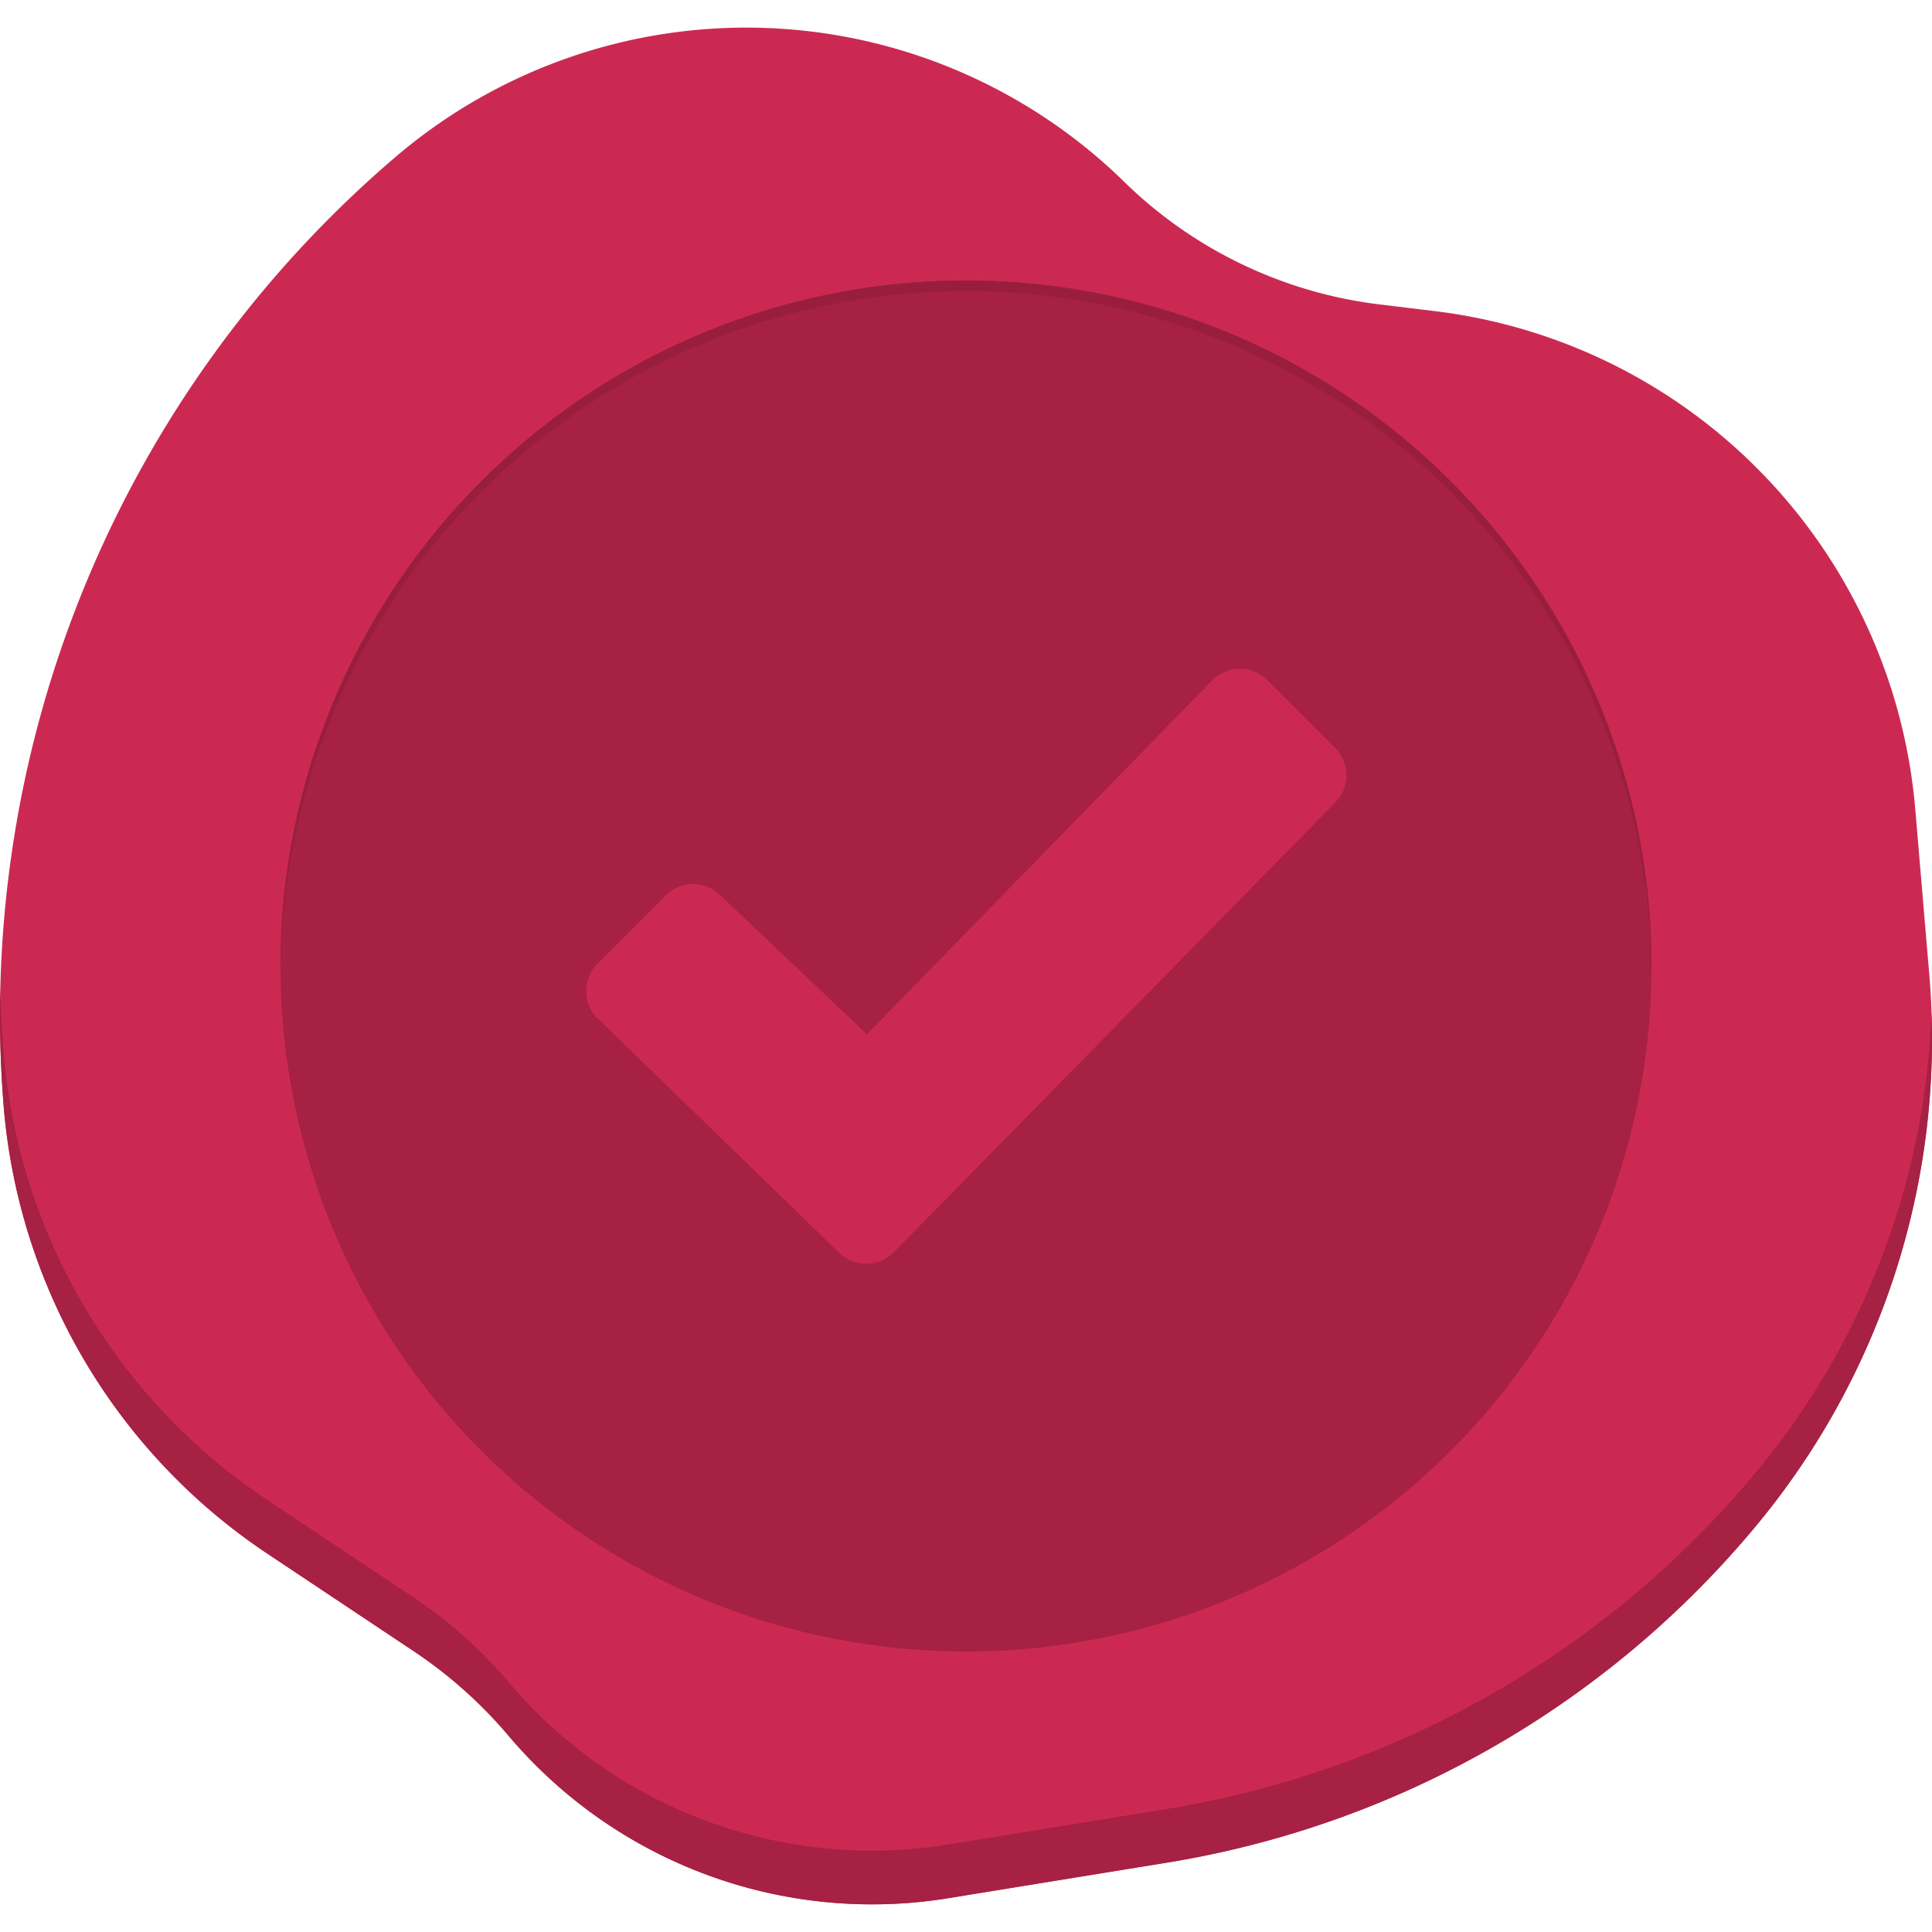
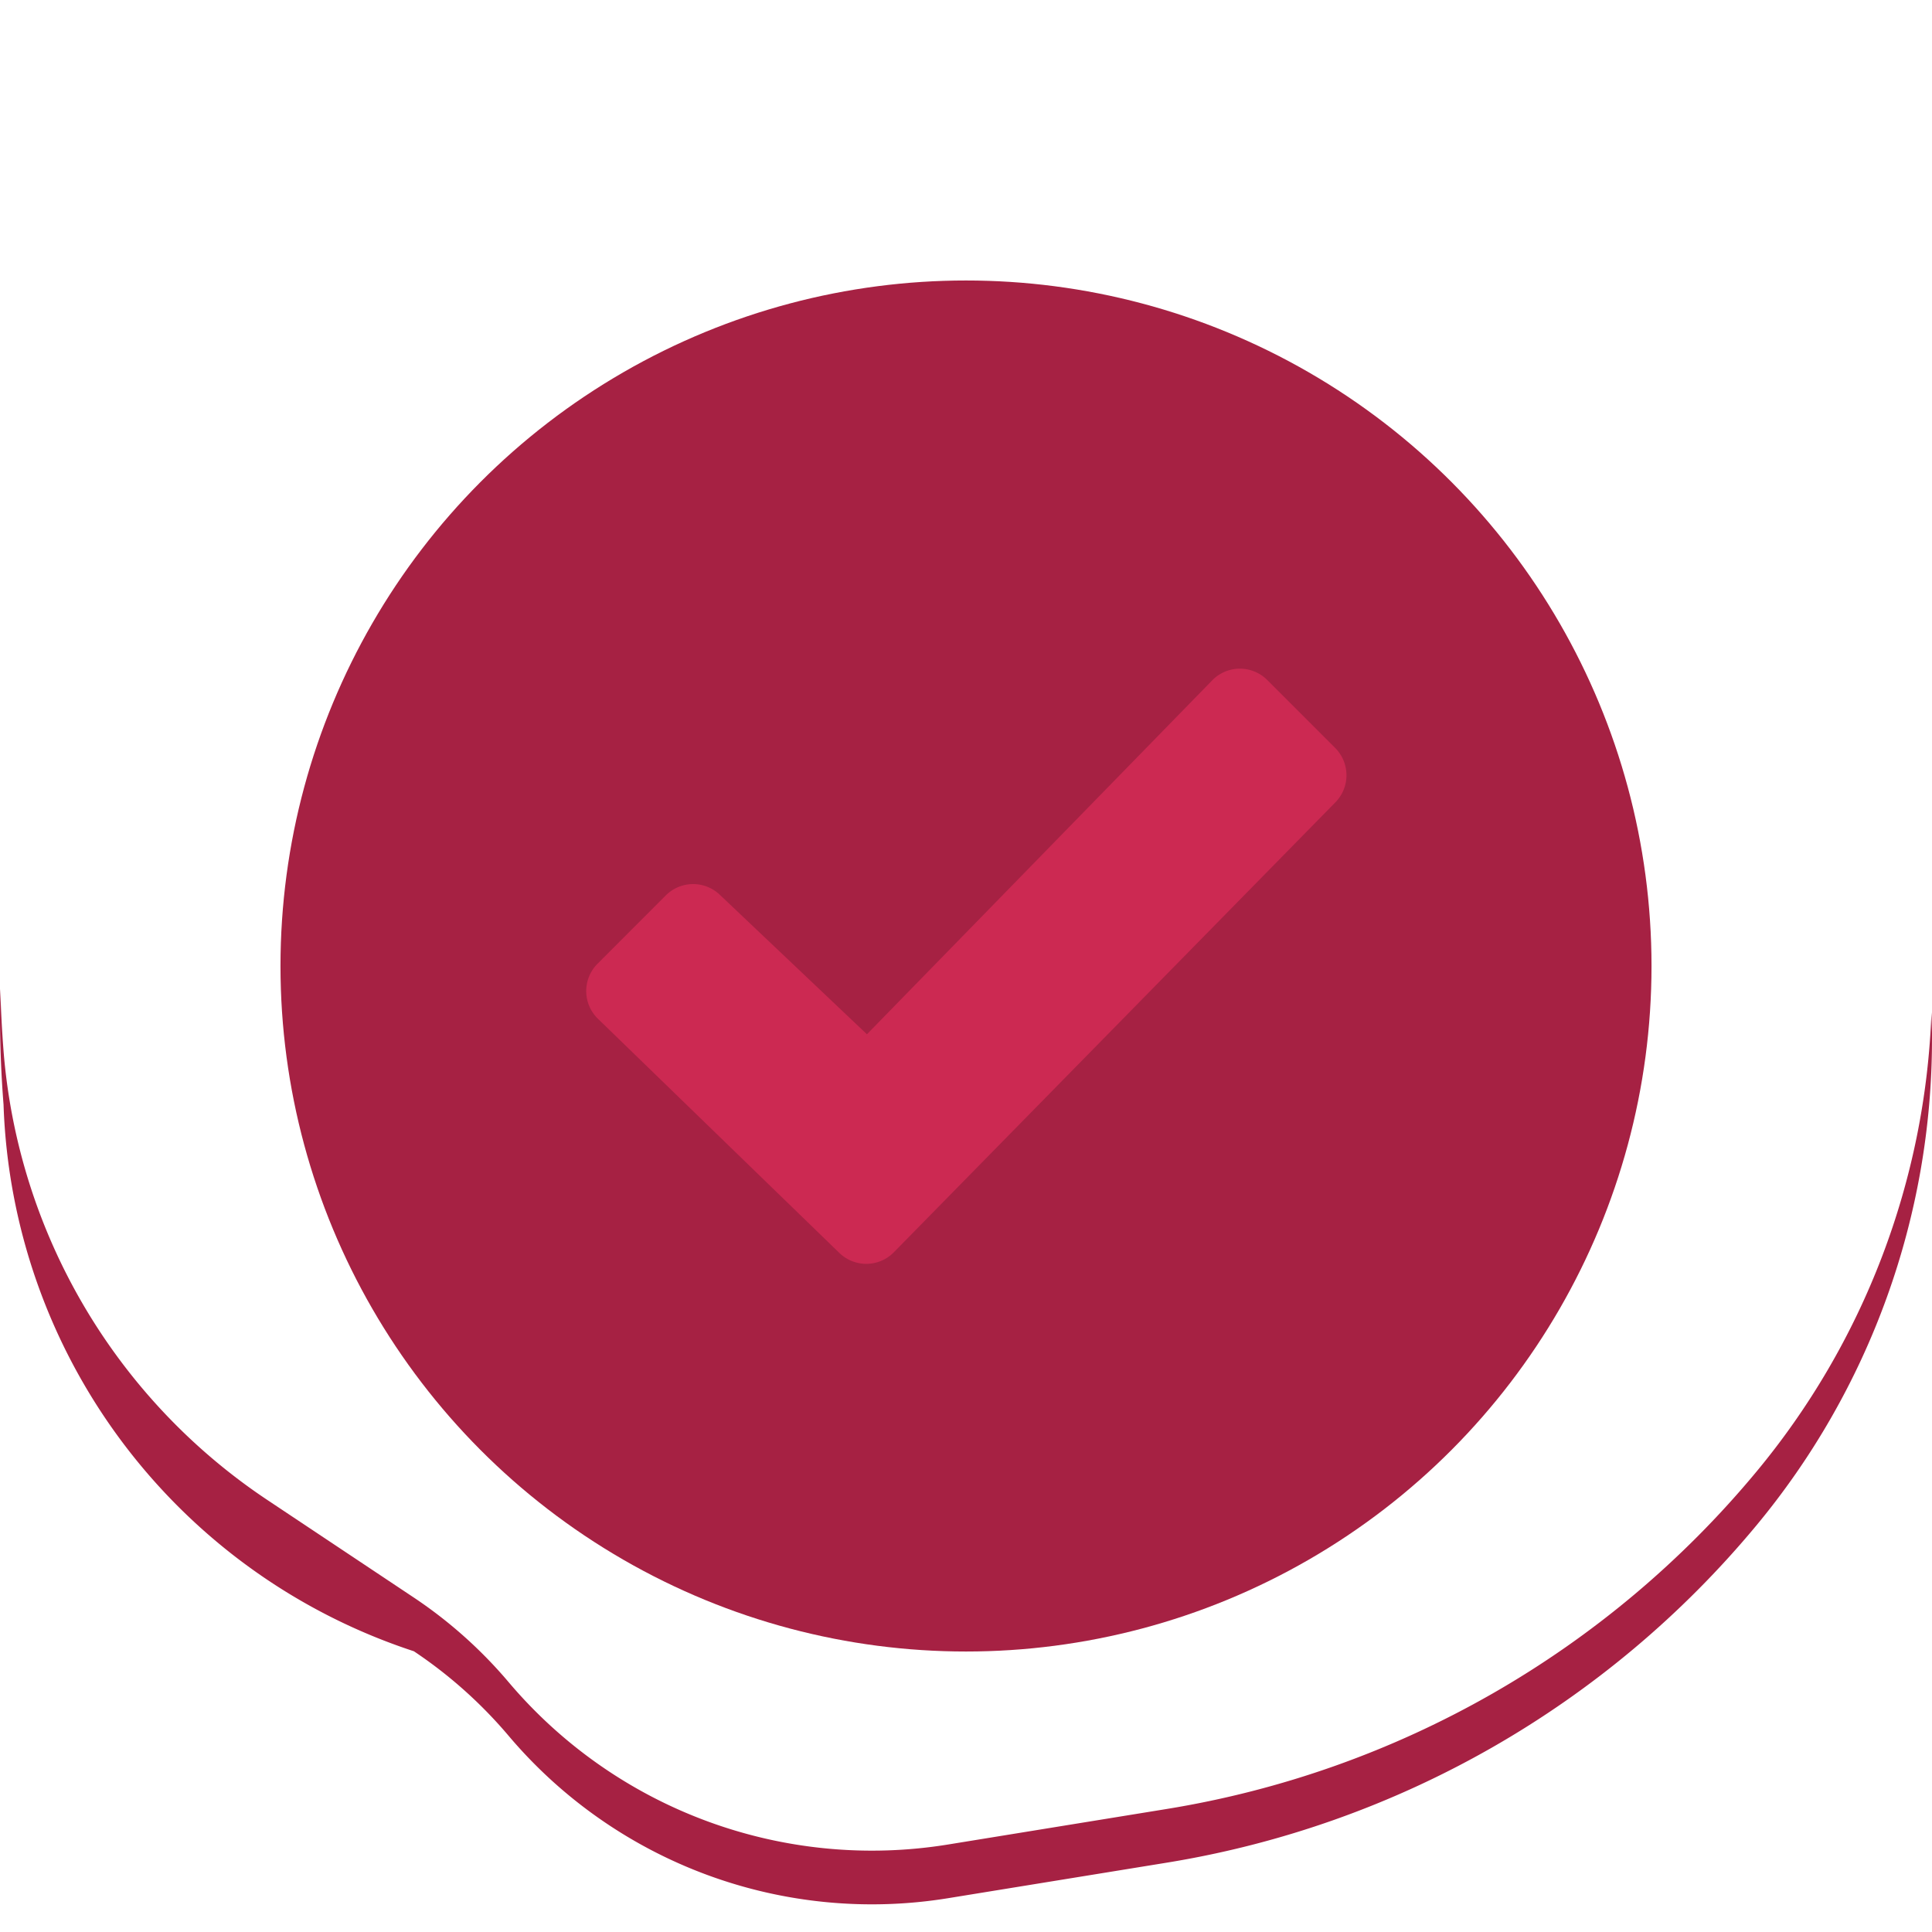
<svg xmlns="http://www.w3.org/2000/svg" id="ilu" viewBox="0 0 150 150">
  <title>s_notar</title>
-   <path d="M149.787,75.636,148.7,62.82a42.585,42.585,0,0,0-37.308-38.665l-4.28-.519a34.242,34.242,0,0,1-19.831-9.522h0a41.946,41.946,0,0,0-56.606-1.9h0A87.64,87.64,0,0,0,.276,85.765h0a46.3,46.3,0,0,0,20.471,34.851l11.384,7.59a35.248,35.248,0,0,1,7.356,6.56h0a36.967,36.967,0,0,0,34.16,12.608l16.975-2.763a75.131,75.131,0,0,0,45.735-26.165h0A59.164,59.164,0,0,0,149.787,75.636Z" style="fill:#cc2952" />
-   <path d="M150,80.661a59.138,59.138,0,0,1-13.642,37.783,75.155,75.155,0,0,1-45.733,26.167L73.65,147.369a36.94,36.94,0,0,1-34.167-12.608,35.312,35.312,0,0,0-7.35-6.558L20.75,120.619A46.3,46.3,0,0,1,.275,85.761C.092,83.436,0,81.111,0,78.8q0-1.013.025-2.025c.042,1.6.125,3.208.25,4.816A46.3,46.3,0,0,0,20.75,116.453l11.383,7.583a35.312,35.312,0,0,1,7.35,6.558A36.94,36.94,0,0,0,73.65,143.2l16.975-2.758a75.155,75.155,0,0,0,45.733-26.167,59.1,59.1,0,0,0,13.6-35.675C149.983,79.294,150,79.977,150,80.661Z" style="fill:#a62143" />
+   <path d="M150,80.661a59.138,59.138,0,0,1-13.642,37.783,75.155,75.155,0,0,1-45.733,26.167L73.65,147.369a36.94,36.94,0,0,1-34.167-12.608,35.312,35.312,0,0,0-7.35-6.558A46.3,46.3,0,0,1,.275,85.761C.092,83.436,0,81.111,0,78.8q0-1.013.025-2.025c.042,1.6.125,3.208.25,4.816A46.3,46.3,0,0,0,20.75,116.453l11.383,7.583a35.312,35.312,0,0,1,7.35,6.558A36.94,36.94,0,0,0,73.65,143.2l16.975-2.758a75.155,75.155,0,0,0,45.733-26.167,59.1,59.1,0,0,0,13.6-35.675C149.983,79.294,150,79.977,150,80.661Z" style="fill:#a62143" />
  <circle cx="75" cy="75" r="53.223" style="fill:#a62143" />
-   <path d="M21.775,75a53.225,53.225,0,0,1,106.45,0c0,.142,0,.275-.009.417a53.218,53.218,0,0,0-106.433,0C21.775,75.272,21.775,75.139,21.775,75Z" style="fill:#991e3e" />
  <path d="M94.118,52.82,67.309,80.3,55.878,69.463a3,3,0,0,0-4.186.056l-5.3,5.306a3,3,0,0,0,.033,4.274L65.168,97.278a3,3,0,0,0,4.23-.052l34.283-34.935a3,3,0,0,0-.02-4.223l-5.275-5.275A3,3,0,0,0,94.118,52.82Z" style="fill:#cc2952" />
</svg>